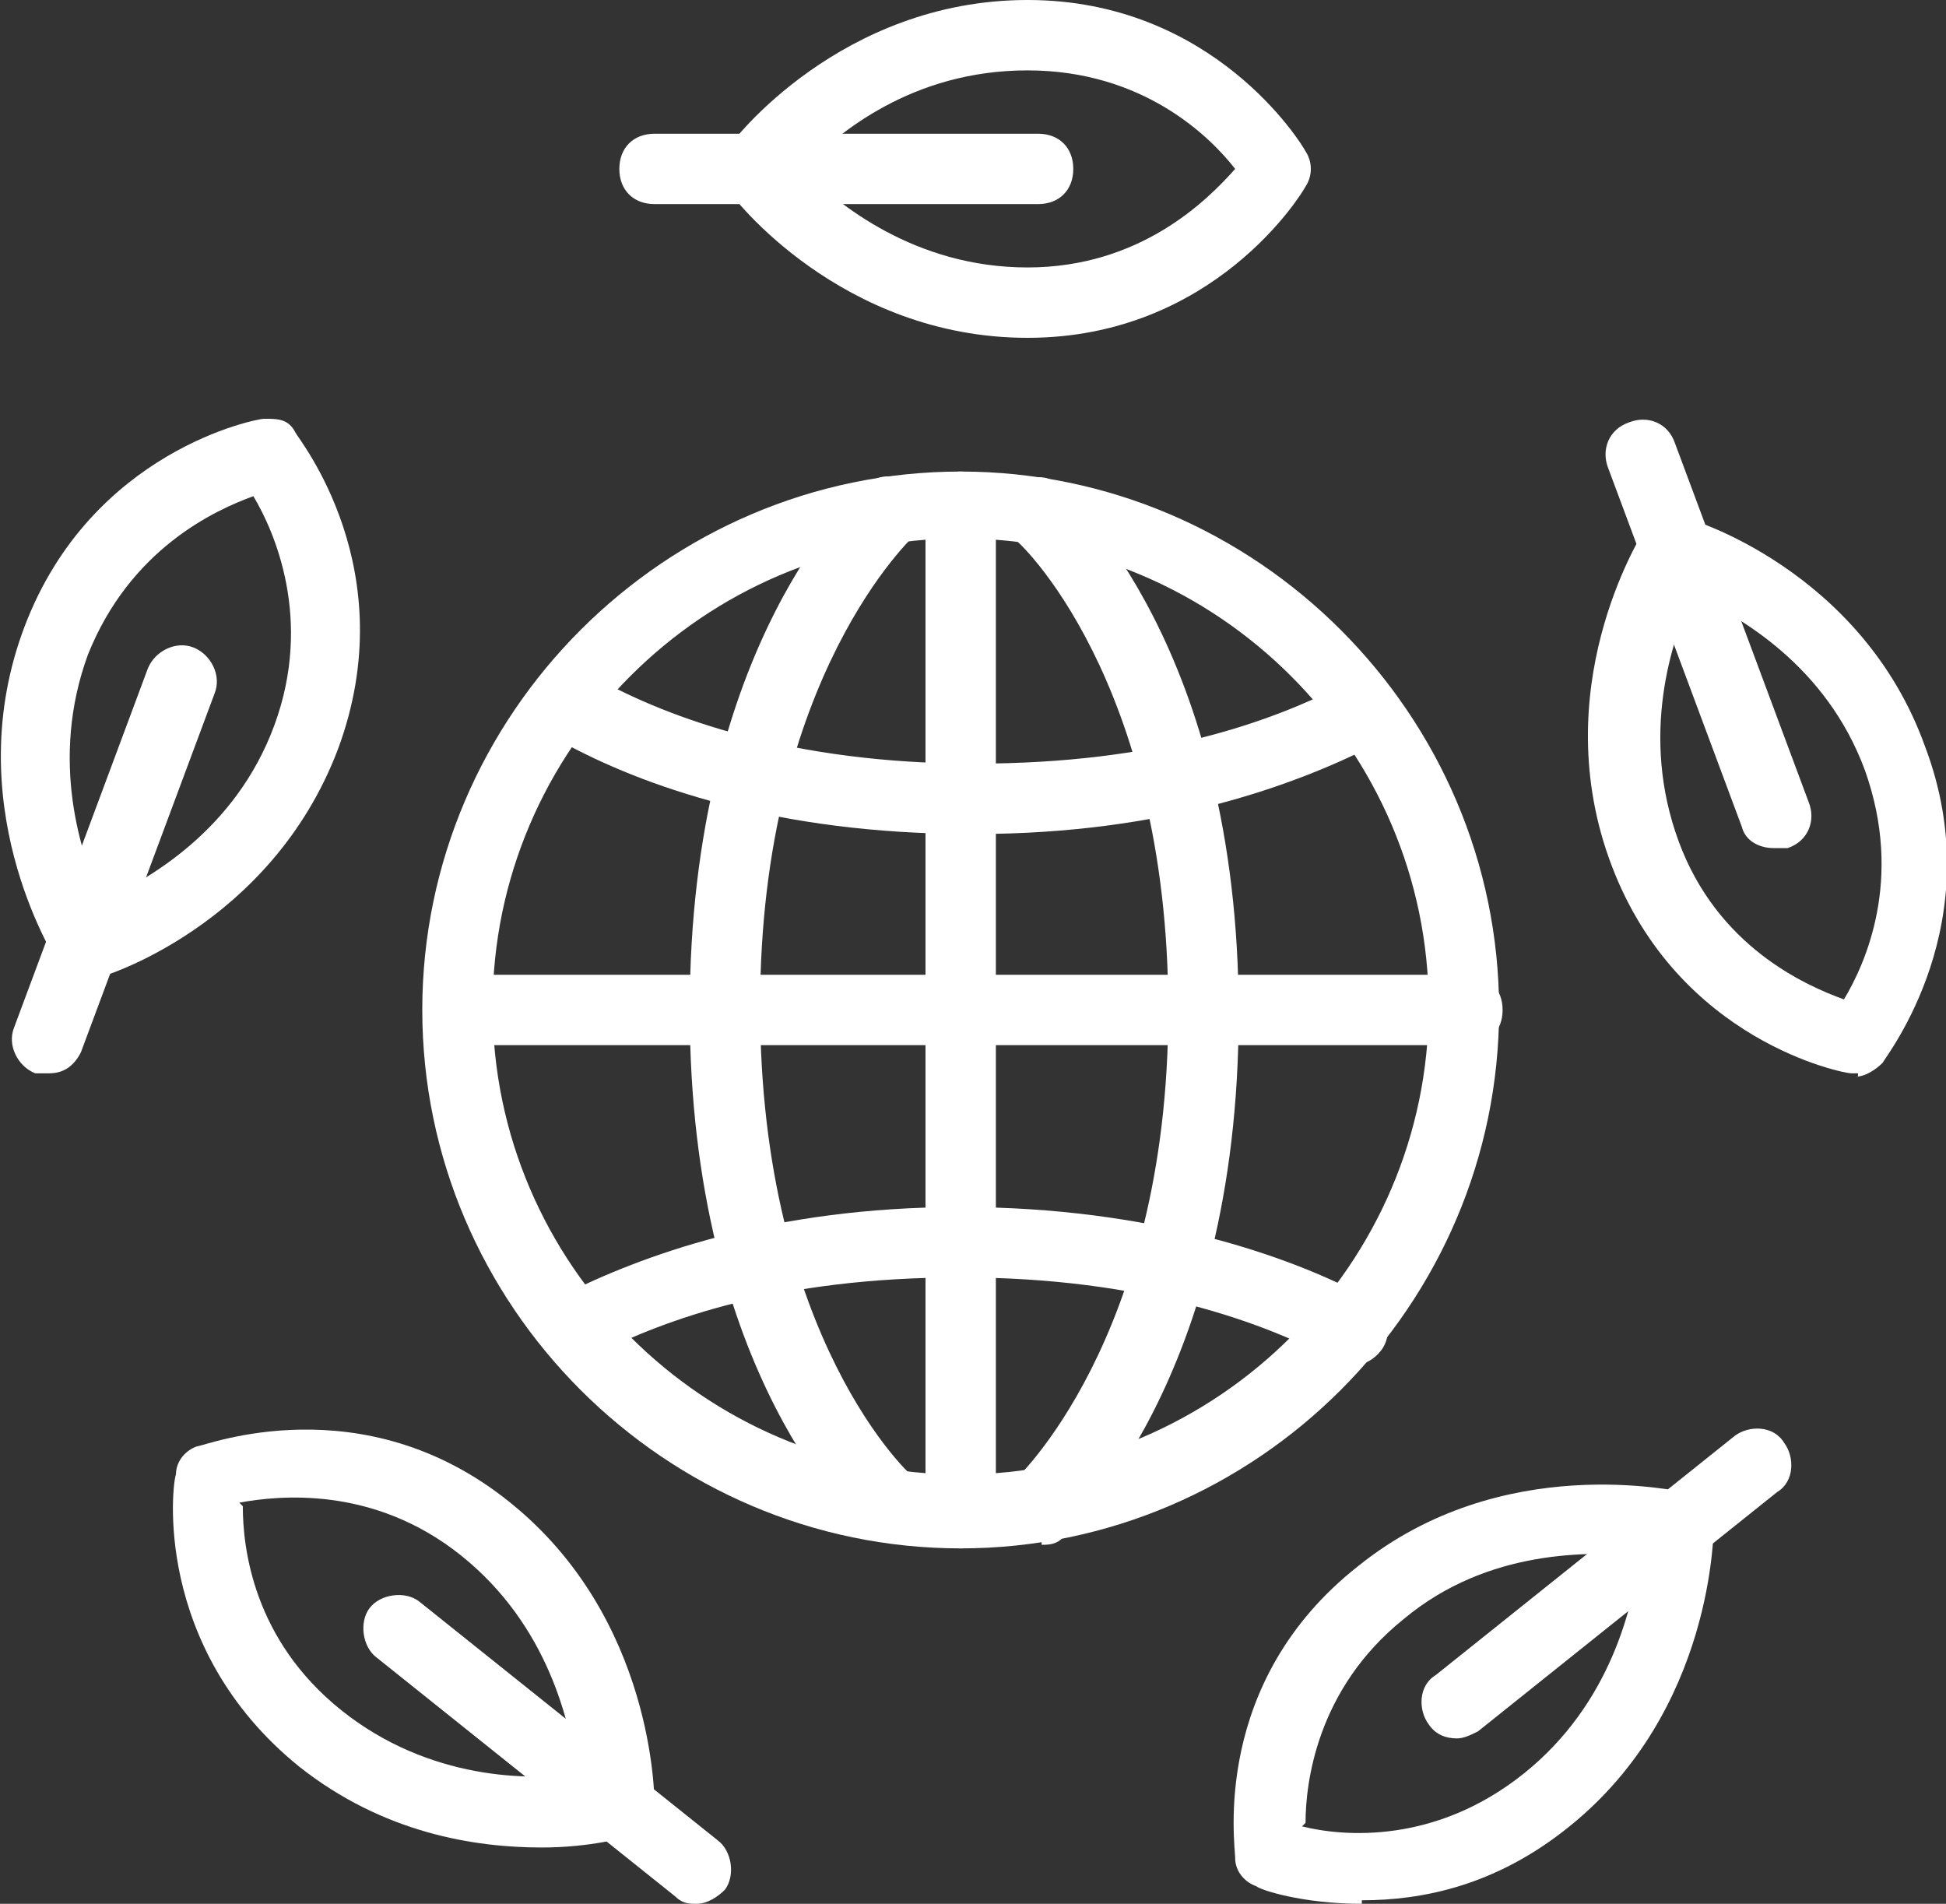
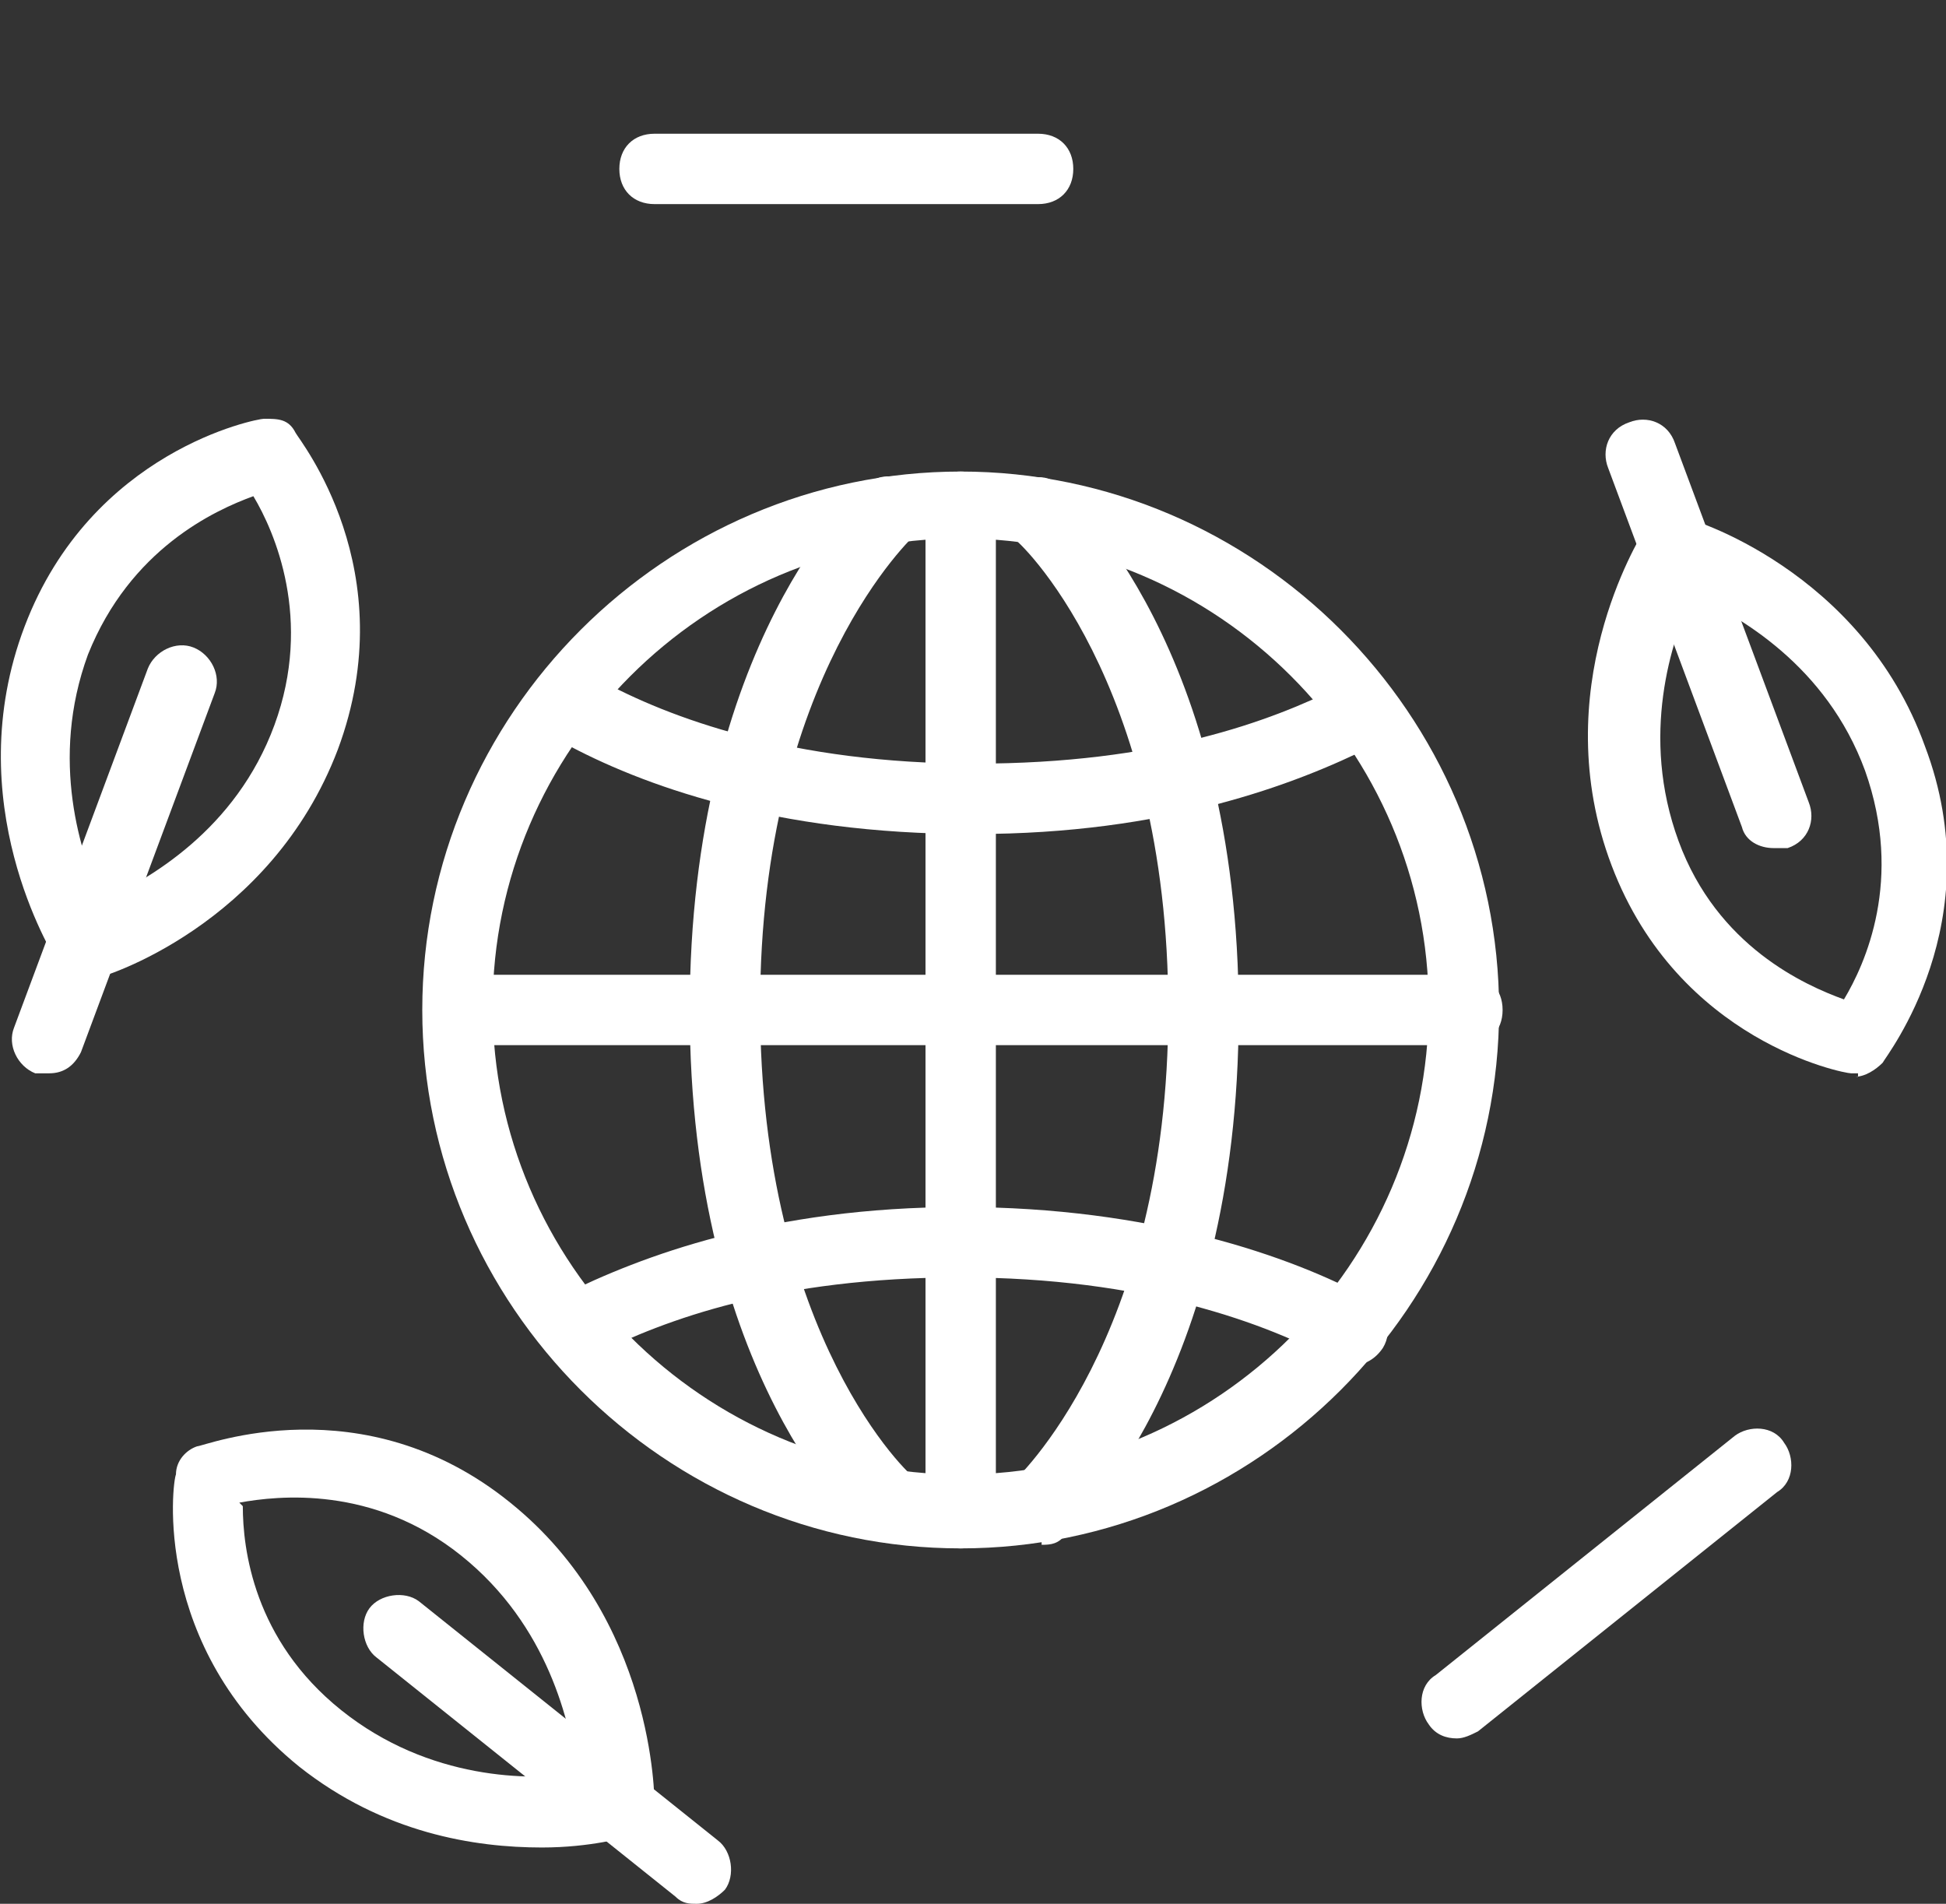
<svg xmlns="http://www.w3.org/2000/svg" id="Layer_1" data-name="Layer 1" version="1.1" viewBox="0 0 55.3 54.1">
  <rect x="0" y="0" width="55.3" height="54.1" fill="#333333" stroke="none" />
  <defs>
    <style>
      .cls-1 {
        fill: #fff;
        stroke-width: 0px;
      }
    </style>
  </defs>
  <g>
    <path class="cls-1" d="M27.3,44c-8.4,0-15.3-6.9-15.3-15.3s6.9-15.3,15.3-15.3,15.3,6.9,15.3,15.3-6.9,15.3-15.3,15.3ZM27.3,15.3c-7.3,0-13.3,6-13.3,13.3s6,13.3,13.3,13.3,13.3-6,13.3-13.3-6-13.3-13.3-13.3Z" />
    <g>
      <g>
        <path class="cls-1" d="M27.3,44c-.6,0-1-.4-1-1V14.4c0-.6.4-1,1-1s1,.4,1,1v28.6c0,.6-.4,1-1,1Z" />
        <path class="cls-1" d="M25.3,43.8c-.2,0-.5,0-.7-.2s-5-4.5-5-14.9,4.8-14.8,5-14.9c.4-.4,1-.3,1.4,0,.4.4.3,1,0,1.4,0,0-4.4,4-4.4,13.4s4.3,13.4,4.4,13.4c.4.4.5,1,0,1.4-.2.2-.5.3-.8.3h.1Z" />
        <path class="cls-1" d="M29.6,43.8c-.3,0-.6-.1-.8-.3-.4-.4-.3-1,0-1.4,0,0,4.4-4,4.4-13.4s-4.3-13.4-4.4-13.4c-.4-.4-.5-1,0-1.4.4-.4,1-.5,1.4,0,.2.2,5,4.5,5,14.9s-4.8,14.8-5,14.9c-.2.2-.4.2-.7.2h.1Z" />
      </g>
      <g>
        <path class="cls-1" d="M41.7,29.7H13.1c-.6,0-1-.4-1-1s.4-1,1-1h28.6c.6,0,1,.4,1,1s-.4,1-1,1Z" />
        <path class="cls-1" d="M38.5,38.8c-.2,0-.3,0-.5-.1-2-1.1-5.5-2.4-10.7-2.4s-8.4,1.2-10.4,2.2c-.5.3-1.1,0-1.3-.4-.3-.5,0-1.1.4-1.3,2.2-1.1,5.9-2.5,11.3-2.5s9.4,1.4,11.6,2.6c.5.3.7.9.4,1.4-.2.3-.5.5-.9.5h.1Z" />
        <path class="cls-1" d="M27.6,23.7c-5.6,0-9.4-1.4-11.6-2.6-.5-.3-.7-.9-.4-1.4.3-.5.9-.7,1.4-.4,2,1.1,5.5,2.4,10.7,2.4s8.4-1.2,10.4-2.2c.5-.3,1.1,0,1.3.4.3.5,0,1.1-.4,1.3-2.2,1.1-5.9,2.5-11.3,2.5h-.1Z" />
      </g>
    </g>
  </g>
  <g>
    <g>
-       <path class="cls-1" d="M29.2,9.6c-5.3,0-8.4-4-8.5-4.2-.3-.4-.3-.9,0-1.2.1-.2,3.2-4.2,8.5-4.2s7.8,4.1,7.9,4.3c.2.3.2.7,0,1-.1.2-2.6,4.3-7.9,4.3h0ZM22.8,4.8c1,1,3.2,2.8,6.4,2.8s5.1-1.9,5.9-2.8c-.7-.9-2.6-2.8-5.9-2.8s-5.4,1.8-6.4,2.8ZM21.4,4.8h0Z" />
      <path class="cls-1" d="M29.5,5.8h-10.9c-.6,0-1-.4-1-1s.4-1,1-1h10.9c.6,0,1,.4,1,1s-.4,1-1,1Z" />
    </g>
    <g>
      <path class="cls-1" d="M2.4,27.8c-.3,0-.7-.2-.8-.5-.1-.2-2.8-4.5-.9-9.5s6.6-5.9,6.8-5.9c.4,0,.7,0,.9.4.1.2,3.1,3.9,1.2,9-1.9,5-6.7,6.5-6.9,6.5h-.3ZM7.2,14.1c-1.1.4-3.5,1.5-4.7,4.5-1.1,3-.2,5.7.4,7,1.3-.6,3.8-2,4.9-5s0-5.5-.6-6.5h0Z" />
      <path class="cls-1" d="M1.4,30.5h-.4c-.5-.2-.8-.8-.6-1.3l3.8-10.2c.2-.5.8-.8,1.3-.6.5.2.8.8.6,1.3l-3.8,10.2c-.2.4-.5.6-.9.6Z" />
    </g>
    <g>
      <path class="cls-1" d="M52.8,30.5h-.2c-.2,0-4.9-.9-6.8-5.9s.8-9.3.9-9.5c.2-.4.7-.6,1.1-.4.2,0,5.1,1.5,6.9,6.5,1.9,5-1.1,8.8-1.2,9-.2.2-.5.4-.8.4h.1ZM48.1,16.9c-.6,1.3-1.5,4-.4,7s3.6,4.1,4.7,4.5c.6-1,1.7-3.4.6-6.5-1.1-3-3.6-4.4-4.9-5h0Z" />
      <path class="cls-1" d="M50.4,24.1c-.4,0-.8-.2-.9-.6l-3.8-10.2c-.2-.5,0-1.1.6-1.3.5-.2,1.1,0,1.3.6l3.8,10.2c.2.5,0,1.1-.6,1.3h-.4Z" />
    </g>
    <g>
      <path class="cls-1" d="M15.4,52.5c-1.9,0-4.5-.4-6.9-2.3-4.2-3.4-3.6-8.1-3.5-8.3,0-.4.3-.7.6-.8.2,0,4.7-1.8,8.9,1.6,4.1,3.3,4.1,8.4,4.1,8.6,0,.4-.3.8-.8.9,0,0-1,.3-2.4.3h0ZM17.6,51.3h0ZM17.6,51.3h0ZM6.9,42.8c0,1.2.3,3.8,2.8,5.8s5.4,2,6.7,1.8c-.2-1.4-.8-4.2-3.3-6.2s-5.2-1.7-6.3-1.5h0Z" />
      <path class="cls-1" d="M19.8,54.1c-.2,0-.4,0-.6-.2l-8.5-6.8c-.4-.3-.5-1-.2-1.4s1-.5,1.4-.2l8.5,6.8c.4.3.5,1,.2,1.4-.2.2-.5.4-.8.4h0Z" />
    </g>
    <g>
-       <path class="cls-1" d="M38.7,54.1c-1.7,0-2.9-.4-3-.5-.3-.1-.6-.4-.6-.8s-.7-5,3.5-8.3c4.1-3.3,9.1-2.1,9.3-2.1.4.1.7.5.8.9,0,.2,0,5.3-4.1,8.6-2.1,1.7-4.2,2.1-5.9,2.1h0ZM37,51.9c1.2.3,3.8.5,6.3-1.5s3.1-4.8,3.3-6.2c-1.4-.1-4.3-.2-6.7,1.8-2.5,2-2.8,4.7-2.8,5.8h0Z" />
      <path class="cls-1" d="M41.4,49.4c-.3,0-.6-.1-.8-.4-.3-.4-.3-1.1.2-1.4l8.5-6.8c.4-.3,1.1-.3,1.4.2.3.4.3,1.1-.2,1.4l-8.5,6.8c-.2.1-.4.2-.6.2h0Z" />
    </g>
  </g>
</svg>